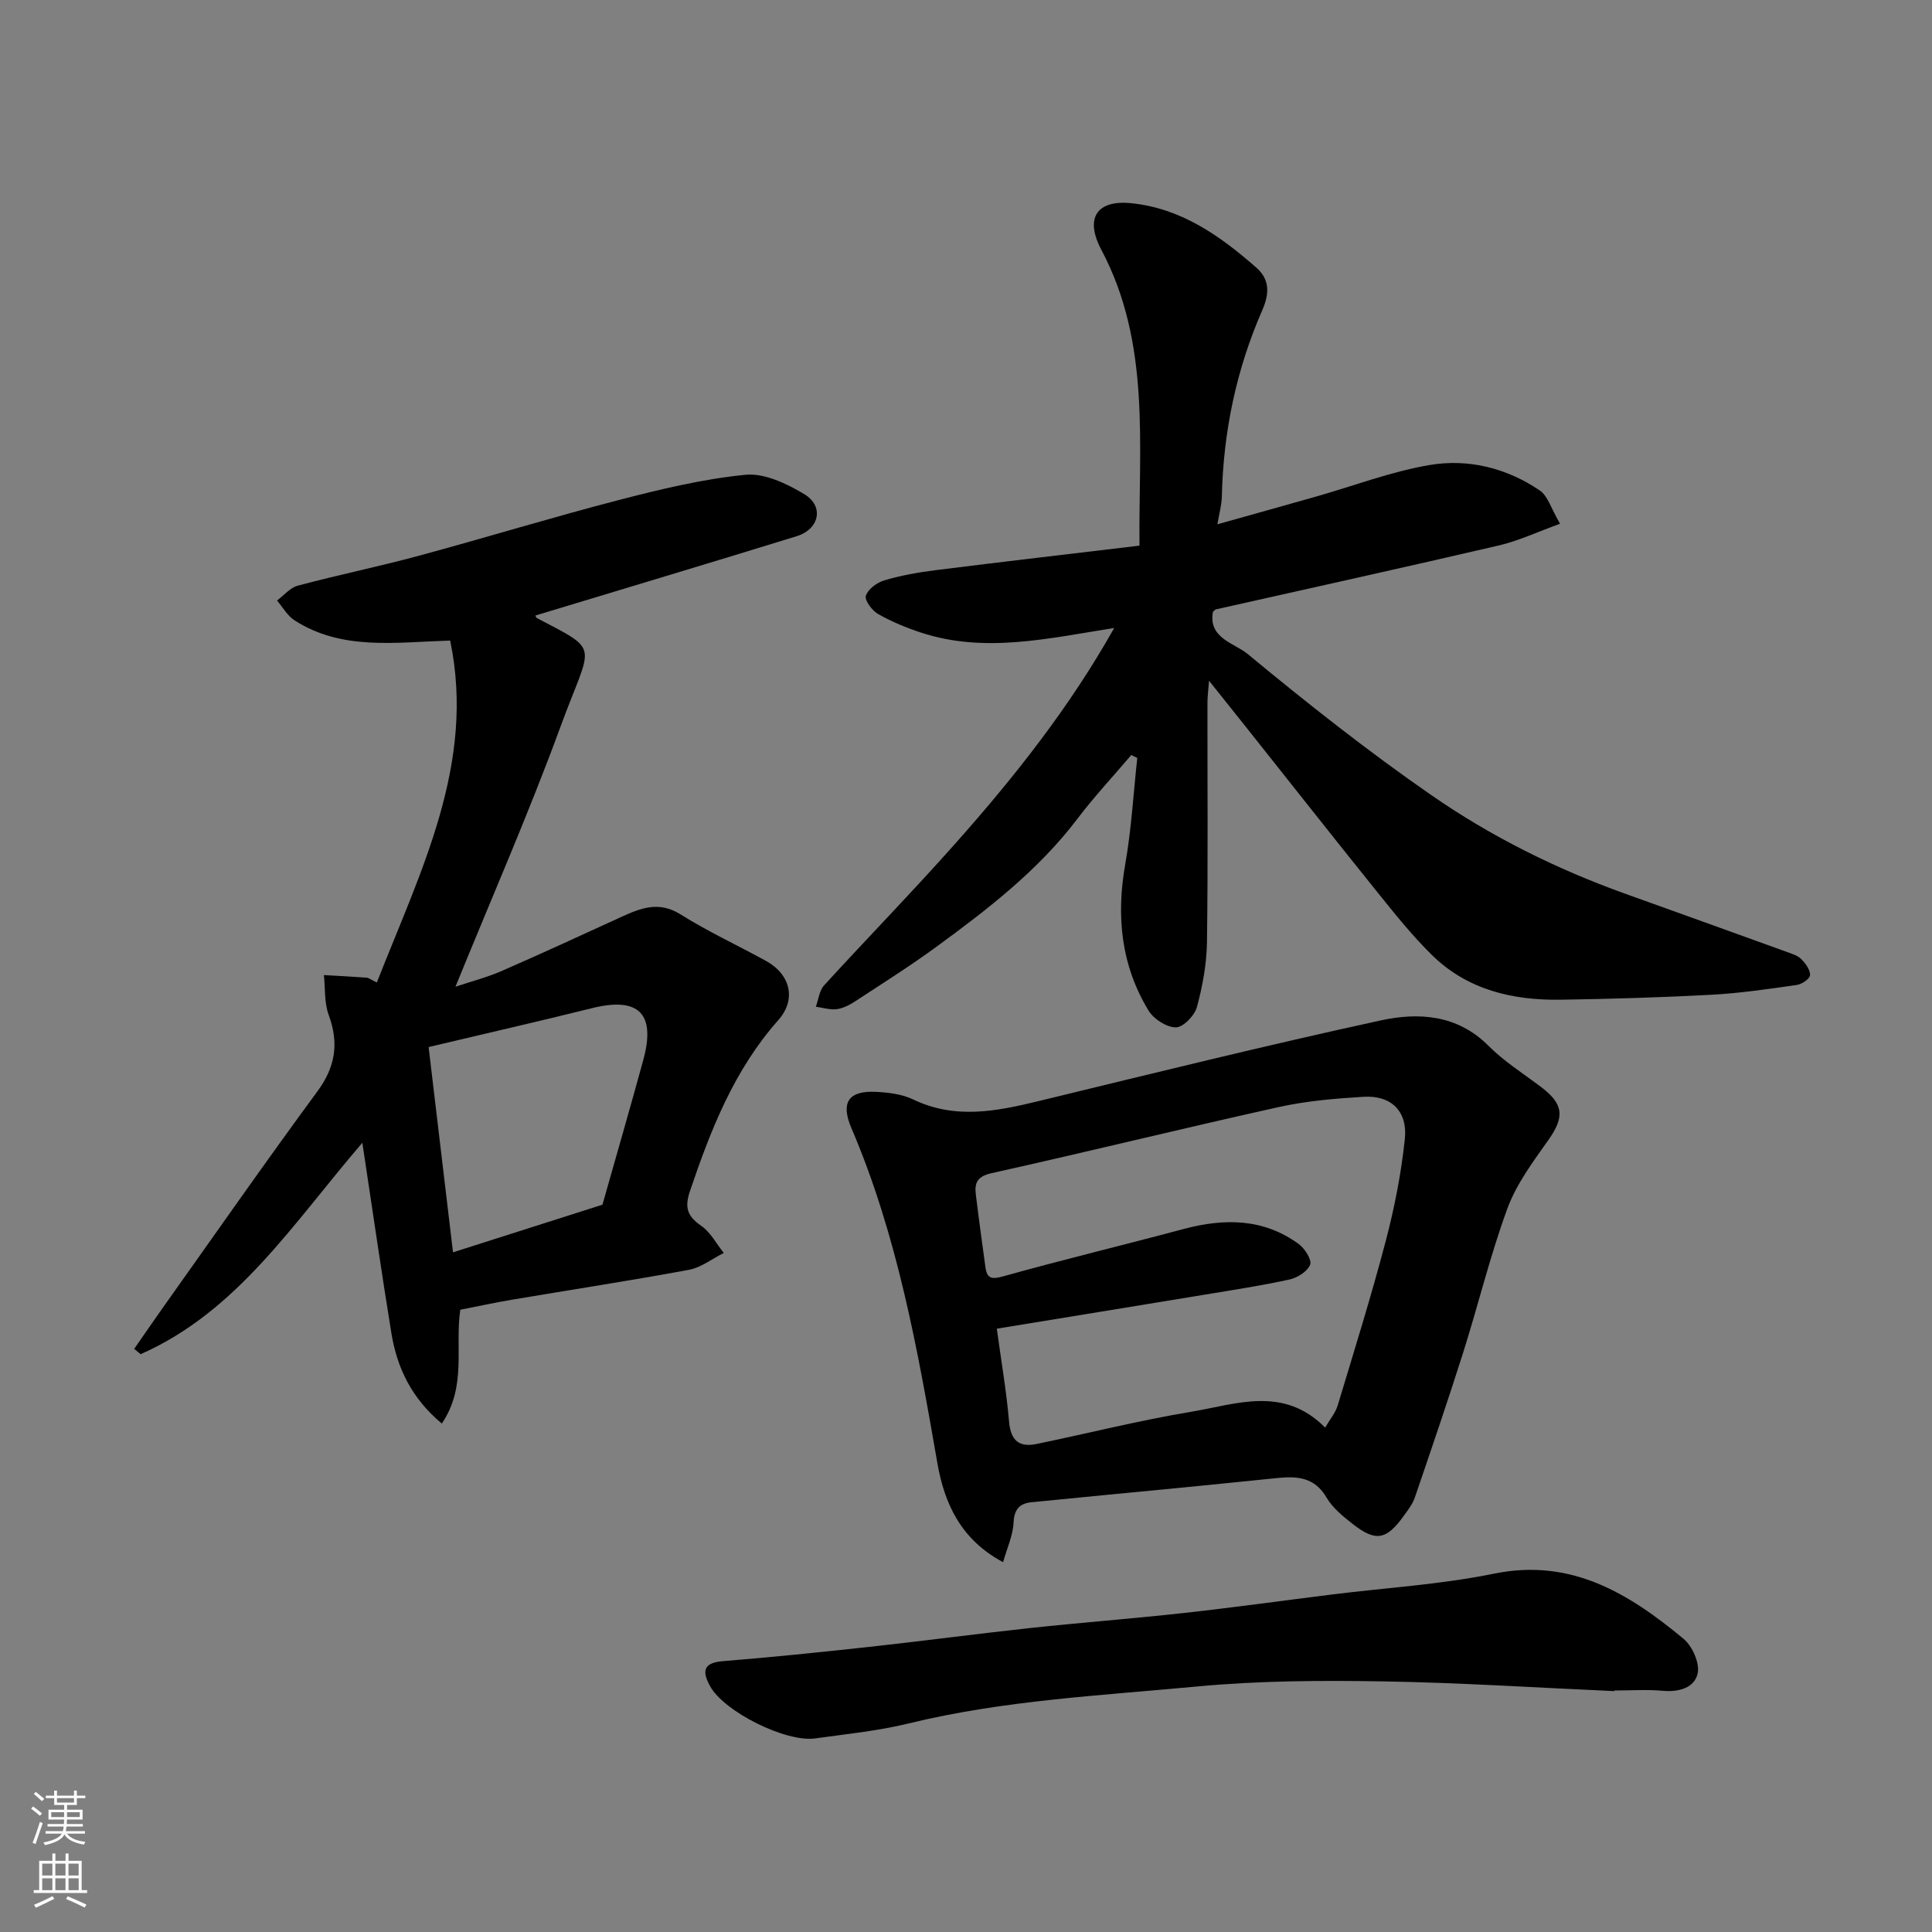
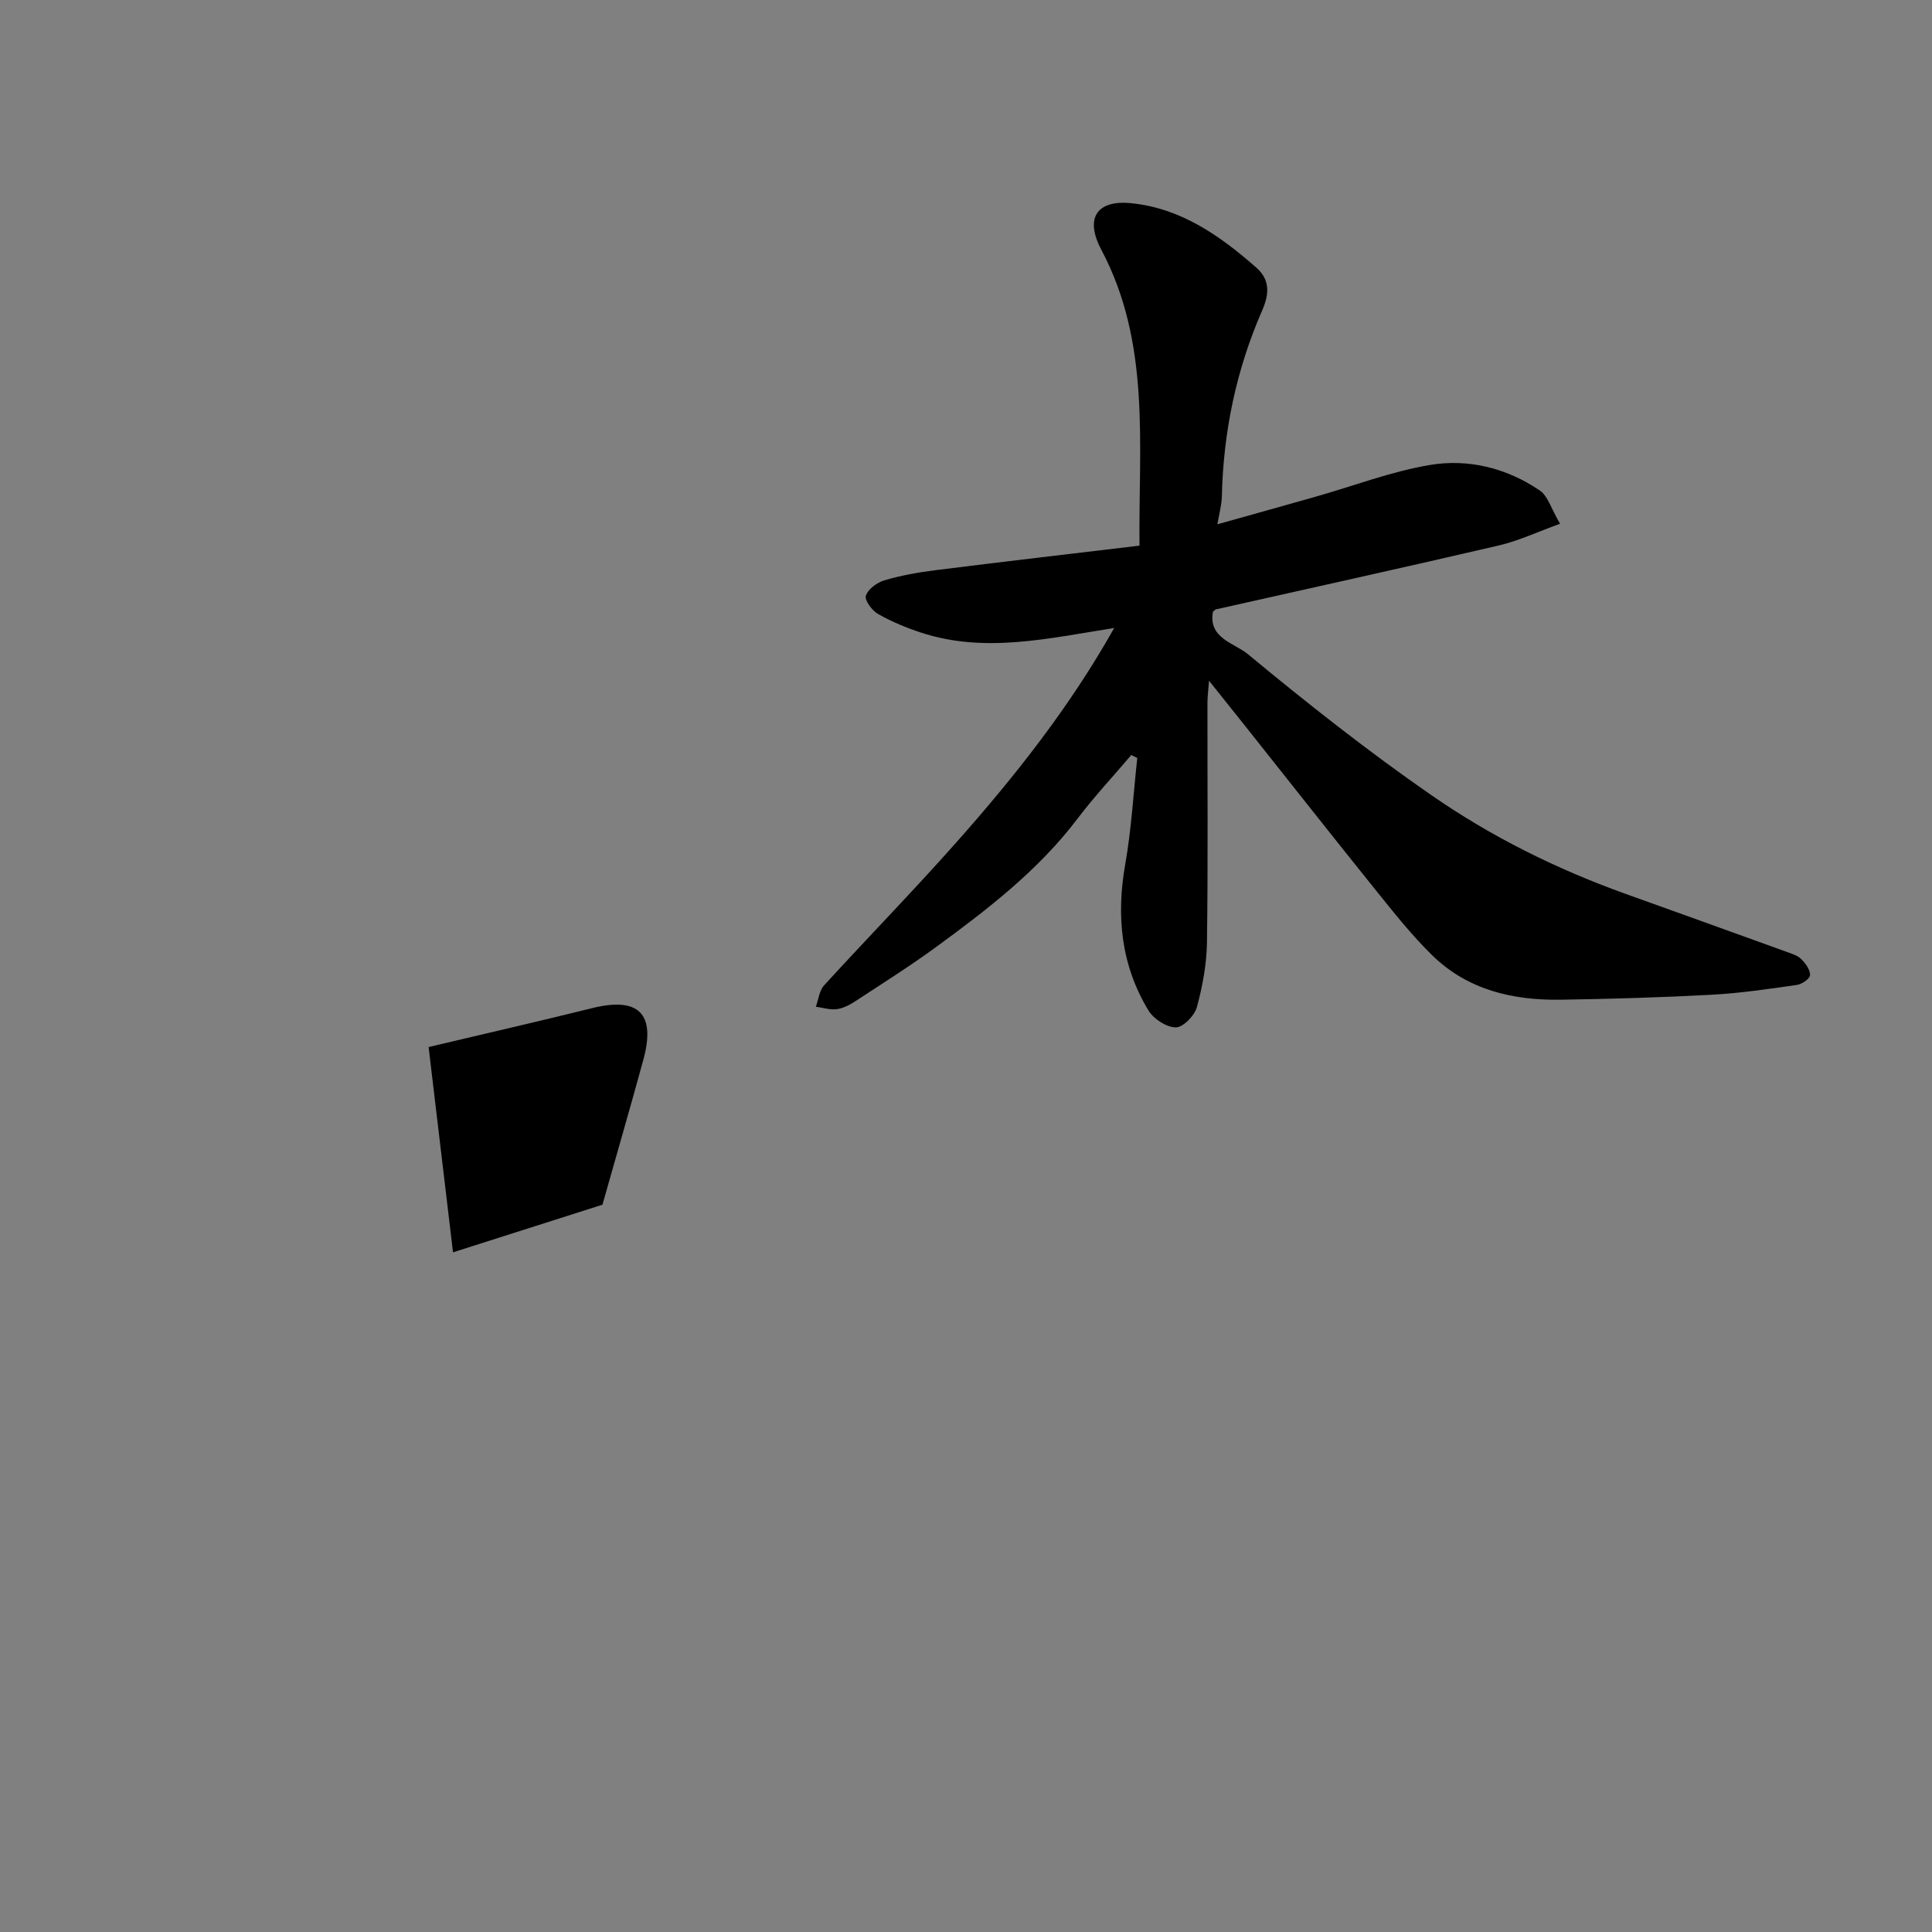
<svg xmlns="http://www.w3.org/2000/svg" enable-background="new 0 0 400 400" viewBox="0 0 400 400">
  <rect x="0" y="0" width="400" height="400" fill="#808080" stroke="none" />
  <g fill="#010000">
    <path d="m230.68 130.02c-13.7 2.15-26.78 5.28-39.97.96-3.07-1.01-6.12-2.27-8.92-3.86-1.25-.71-2.82-2.85-2.52-3.78.44-1.36 2.29-2.73 3.8-3.18 3.42-1.01 6.98-1.65 10.53-2.1 13.96-1.75 27.94-3.38 42.32-5.09-.22-20.96 2.39-41.84-7.9-61.26-3.48-6.56-.94-10.36 6.18-9.64 10.31 1.04 18.39 6.73 25.92 13.35 2.97 2.61 2.59 5.67 1.2 8.85-5.37 12.29-8.05 25.15-8.35 38.55-.04 1.75-.55 3.5-.92 5.73 6.93-1.95 13.67-3.82 20.39-5.73 7.82-2.22 15.51-5.17 23.48-6.53 8.05-1.38 16.02.59 22.89 5.27 1.65 1.12 2.32 3.7 4.18 6.88-4.67 1.68-8.57 3.53-12.67 4.49-19.5 4.54-39.06 8.85-58.6 13.24-.14.03-.26.21-.59.49-1.04 5.47 4.5 6.52 7.16 8.72 12.34 10.21 24.95 20.18 38.12 29.29 12.32 8.54 25.79 15.23 39.97 20.33 11.18 4.01 22.36 8.03 33.52 12.07 1.07.39 2.29.75 3.05 1.52.88.89 1.86 2.23 1.8 3.32-.04.75-1.71 1.87-2.77 2.02-5.84.83-11.7 1.7-17.58 2.02-10.42.56-20.86.87-31.3 1.03-9.93.15-19.28-2.04-26.61-9.23-4.21-4.13-7.91-8.8-11.62-13.41-9.04-11.23-17.95-22.56-26.92-33.84-2.34-2.94-4.69-5.88-7.63-9.56-.15 1.97-.33 3.28-.33 4.59-.02 16.5.13 33-.1 49.49-.06 4.52-.9 9.13-2.09 13.5-.48 1.76-2.86 4.2-4.36 4.19-1.94-.02-4.59-1.73-5.66-3.5-5.68-9.37-6.71-19.54-4.81-30.29 1.28-7.25 1.69-14.66 2.49-21.99-.41-.2-.83-.41-1.24-.61-3.73 4.39-7.68 8.62-11.15 13.2-8.08 10.65-18.51 18.68-29.15 26.47-5.39 3.95-11.06 7.52-16.66 11.19-1.2.79-2.58 1.55-3.96 1.75-1.41.2-2.92-.3-4.39-.5.55-1.5.72-3.34 1.72-4.43 9.04-9.9 18.42-19.5 27.31-29.53 12.19-13.73 23.55-28.09 32.74-44.45z" />
-     <path d="m78.02 203.41c9.11-23.22 20.5-45.32 15.18-70.79-11.52.36-22.4 2.1-32.22-4.18-1.48-.95-2.43-2.72-3.63-4.11 1.43-1.06 2.72-2.66 4.32-3.08 8.32-2.22 16.78-3.95 25.09-6.2 13.8-3.73 27.47-7.92 41.3-11.51 8.64-2.24 17.42-4.37 26.27-5.24 3.93-.39 8.56 1.83 12.19 4.01 4.15 2.5 3.14 7.25-1.59 8.71-18.01 5.56-36.08 10.96-54.09 16.42.05.07.13.42.34.53 13.38 7.06 11.31 4.89 4.91 22.36-6.59 18-14.31 35.58-21.79 53.96 3.29-1.1 6.54-1.94 9.57-3.26 8.32-3.63 16.57-7.44 24.83-11.22 4.01-1.83 7.74-3.29 12.19-.5 5.66 3.55 11.78 6.39 17.66 9.61 5.08 2.78 6.41 7.98 2.59 12.28-9.12 10.29-13.97 22.63-18.28 35.37-1.18 3.49-.55 5.23 2.33 7.23 1.92 1.33 3.13 3.7 4.66 5.61-2.4 1.2-4.68 3.02-7.21 3.49-12.19 2.26-24.46 4.13-36.69 6.2-3.52.59-7.02 1.36-10.65 2.07-1.15 7.66 1.4 15.89-3.83 23.56-6.28-5.24-9.28-11.56-10.45-18.78-2.08-12.81-3.93-25.66-6-39.35-14.33 16.65-25.81 34.89-45.9 43.77-.45-.37-.89-.73-1.34-1.1 1.93-2.77 3.83-5.55 5.78-8.3 10.68-15.03 21.23-30.17 32.16-45.02 3.75-5.1 4.48-9.99 2.33-15.83-.93-2.53-.7-5.48-.99-8.24 2.93.17 5.86.31 8.79.53.45.01.86.37 2.17 1zm15.77 55.87c11.09-3.53 20.99-6.69 30.94-9.86 2.82-9.96 5.72-19.95 8.46-29.98 2.63-9.62-.98-13.11-10.63-10.71-11.03 2.74-22.12 5.27-33.82 8.05 1.66 13.92 3.33 28 5.05 42.5z" />
-     <path d="m207.68 323.43c-8.7-4.62-12.14-12.09-13.6-20.47-4.1-23.61-8.29-47.16-17.8-69.38-2.29-5.36-.6-7.82 5.14-7.52 2.57.13 5.35.47 7.62 1.56 8.7 4.19 17.28 2.47 26.03.34 23.56-5.72 47.1-11.54 70.78-16.69 7.81-1.7 15.84-1.24 22.3 5.23 3.21 3.22 7.15 5.72 10.81 8.47 4.82 3.62 5.01 6.26 1.6 11.08-3.17 4.48-6.59 9.06-8.46 14.13-3.58 9.73-6.01 19.87-9.14 29.77-3.19 10.07-6.61 20.07-10.02 30.06-.46 1.36-1.4 2.58-2.26 3.77-3.64 5.08-5.85 5.49-10.66 1.71-2.01-1.58-4.14-3.31-5.39-5.46-2.44-4.17-6.03-4.44-10.08-4.03-6.53.66-13.06 1.33-19.6 1.97-10.46 1.02-20.92 2-31.37 3.05-2.42.24-3.59 1.39-3.73 4.17-.11 2.65-1.32 5.23-2.17 8.24zm66.68-27.86c1.04-1.79 2.13-3.07 2.58-4.54 3.42-11.34 6.96-22.66 9.97-34.12 1.82-6.92 3.2-14.01 3.95-21.12.6-5.75-2.87-9.05-8.52-8.71-5.88.35-11.82.85-17.56 2.12-19.86 4.4-39.61 9.27-59.47 13.69-2.94.65-3.57 1.97-3.28 4.38.61 5.03 1.31 10.05 1.99 15.07.33 2.43 1.3 2.57 3.72 1.9 12.37-3.45 24.87-6.46 37.28-9.78 8.43-2.25 16.52-2.25 23.85 3.09 1.27.92 2.77 3.28 2.38 4.29-.54 1.4-2.64 2.71-4.29 3.07-5.73 1.26-11.54 2.14-17.33 3.1-14.47 2.39-28.95 4.74-43.25 7.08.91 6.72 2 12.98 2.54 19.28.34 3.95 2.14 5.33 5.74 4.58 10.68-2.21 21.28-4.88 32.03-6.67 9.26-1.55 19.02-5.44 27.67 3.29z" />
-     <path d="m334.26 350.13c-16.02-.71-32.04-1.76-48.07-2.02-12.75-.21-25.58-.14-38.26 1.05-20.01 1.89-40.17 2.86-59.85 7.67-6.32 1.54-12.86 2.19-19.33 3.09-6.06.84-18.79-5.52-21.7-10.76-1.57-2.83-1.76-4.88 2.56-5.23 10.13-.81 20.25-1.86 30.36-2.96 11.07-1.21 22.11-2.69 33.18-3.89 10.61-1.14 21.26-1.95 31.87-3.12 10.25-1.13 20.46-2.55 30.69-3.83 11.21-1.4 22.57-2.07 33.6-4.32 16.02-3.27 27.93 4.11 39.24 13.48 1.81 1.5 3.38 4.99 2.94 7.12-.62 3.03-3.88 3.96-7.24 3.65-3.3-.3-6.66-.06-9.99-.06.01.04 0 .09 0 .13z" />
+     <path d="m78.02 203.41zm15.77 55.87c11.09-3.53 20.99-6.69 30.94-9.86 2.82-9.96 5.72-19.95 8.46-29.98 2.63-9.62-.98-13.11-10.63-10.71-11.03 2.74-22.12 5.27-33.82 8.05 1.66 13.92 3.33 28 5.05 42.5z" />
  </g>
-   <path d="m6.44 374.46.42-.45c.65.47 1.27.95 1.85 1.44l-.45.49c-.65-.56-1.25-1.06-1.82-1.48m.93 7.33-.63-.26c.55-1.36 1.05-2.8 1.52-4.33.19.1.38.19.59.27-.46 1.29-.95 2.73-1.48 4.32m-.38-10.38.44-.42c.43.34 1.01.82 1.74 1.44l-.49.49c-.53-.51-1.09-1.01-1.69-1.51m2.5.35h1.72v-1.04h.59v1.04h3.52v-1.04h.59v1.04h1.75v.53h-1.75v1.42h-2.03v.97h3.22v2.03h-3.24c0 .35-.01.66-.03.93h3.32v.53h-3.37c-.03.27-.08.58-.15.94h3.96v.53h-3.71c.67.92 1.93 1.48 3.79 1.68-.13.24-.23.44-.29.59-2.13-.38-3.48-1.08-4.04-2.12-.43.97-1.77 1.72-4.03 2.23-.09-.19-.2-.37-.33-.55 2.1-.42 3.37-1.03 3.81-1.83h-3.36v-.53h3.58c.08-.29.13-.61.16-.94h-3.33v-.53h3.39c.02-.27.04-.58.04-.93h-3.23v-2.03h3.25v-.97h-2.07v-1.42h-1.73zm1.12 3.44v1h2.65c.01-.3.02-.44.01-.4v-.25-.35zm1.19-2h3.52v-.91h-3.52zm4.71 2h-2.63v.59c0 .15-.01.28-.01.4h2.64z" fill="#fafbfa" />
-   <path d="m13.56 383.74h.63v1.52h2.72v6.07h1.13v.6h-11.06v-.6h1.13v-6.07h2.73v-1.52h.63v1.52h2.1v-1.52zm-2.69 8.83.38.56c-1.24.63-2.53 1.25-3.85 1.85-.1-.21-.21-.42-.34-.63 1.36-.55 2.63-1.15 3.81-1.78m-2.13-4.27h2.1v-2.45h-2.1zm0 3.04h2.1v-2.46h-2.1zm2.72-3.04h2.1v-2.45h-2.1zm0 3.04h2.1v-2.46h-2.1zm6.07 3.6c-1.41-.71-2.7-1.3-3.86-1.78l.35-.56c1.45.62 2.75 1.19 3.88 1.72zm-1.25-9.09h-2.1v2.45h2.1zm-2.09 5.49h2.1v-2.46h-2.1z" fill="#fafbfa" />
</svg>